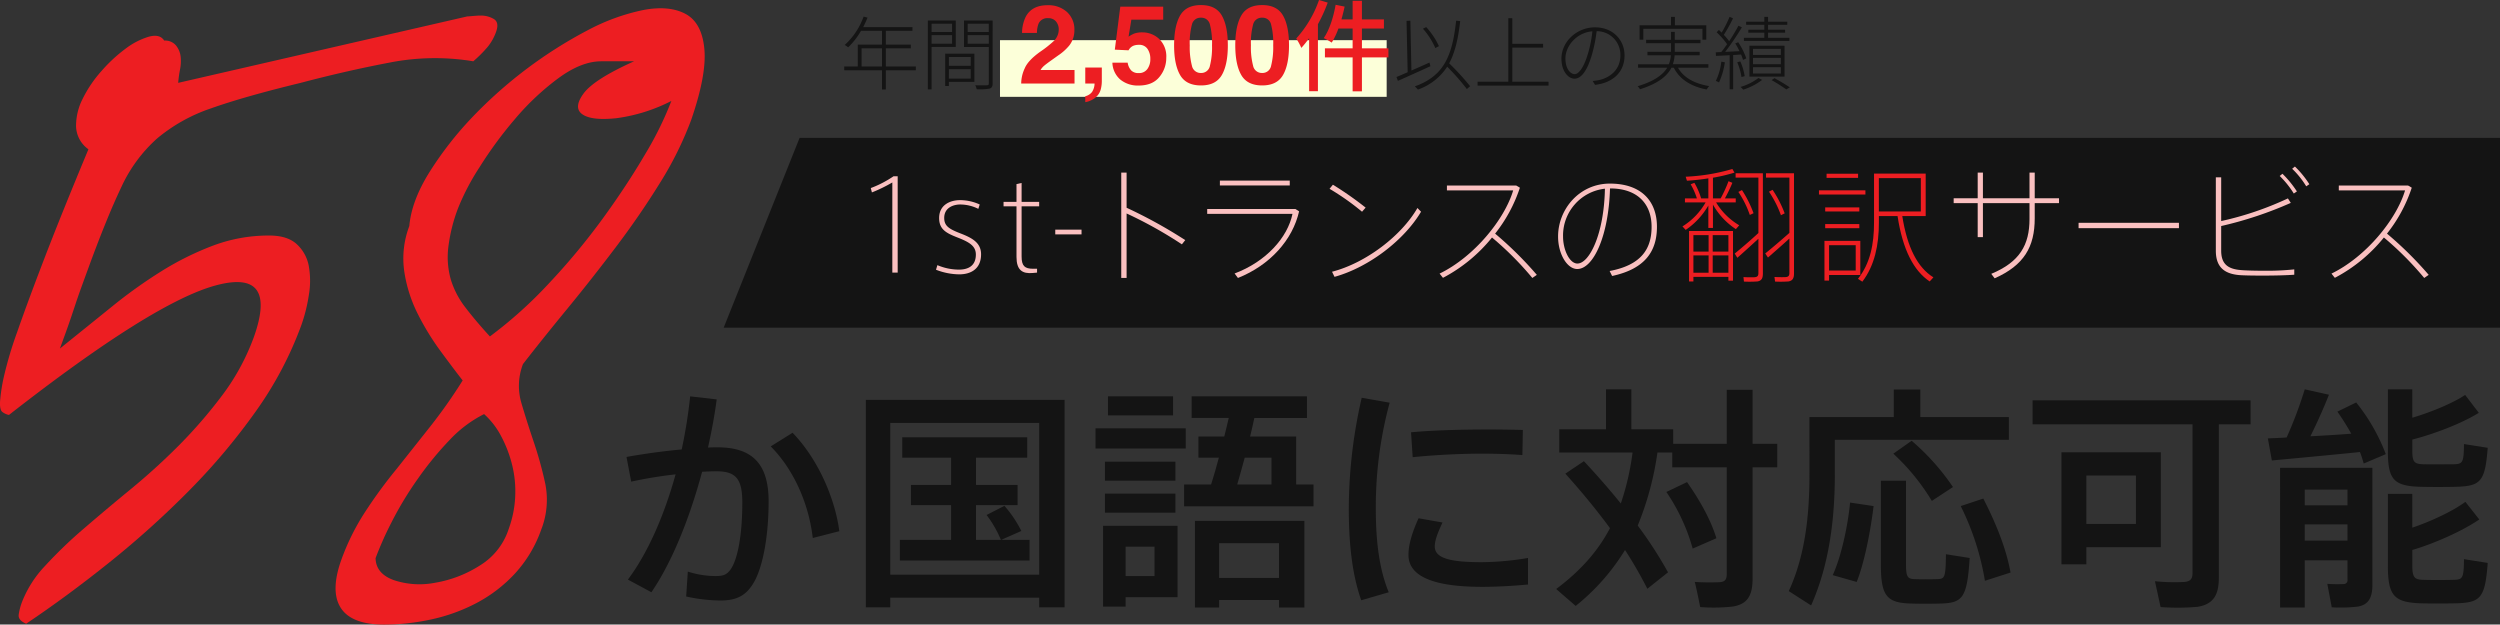
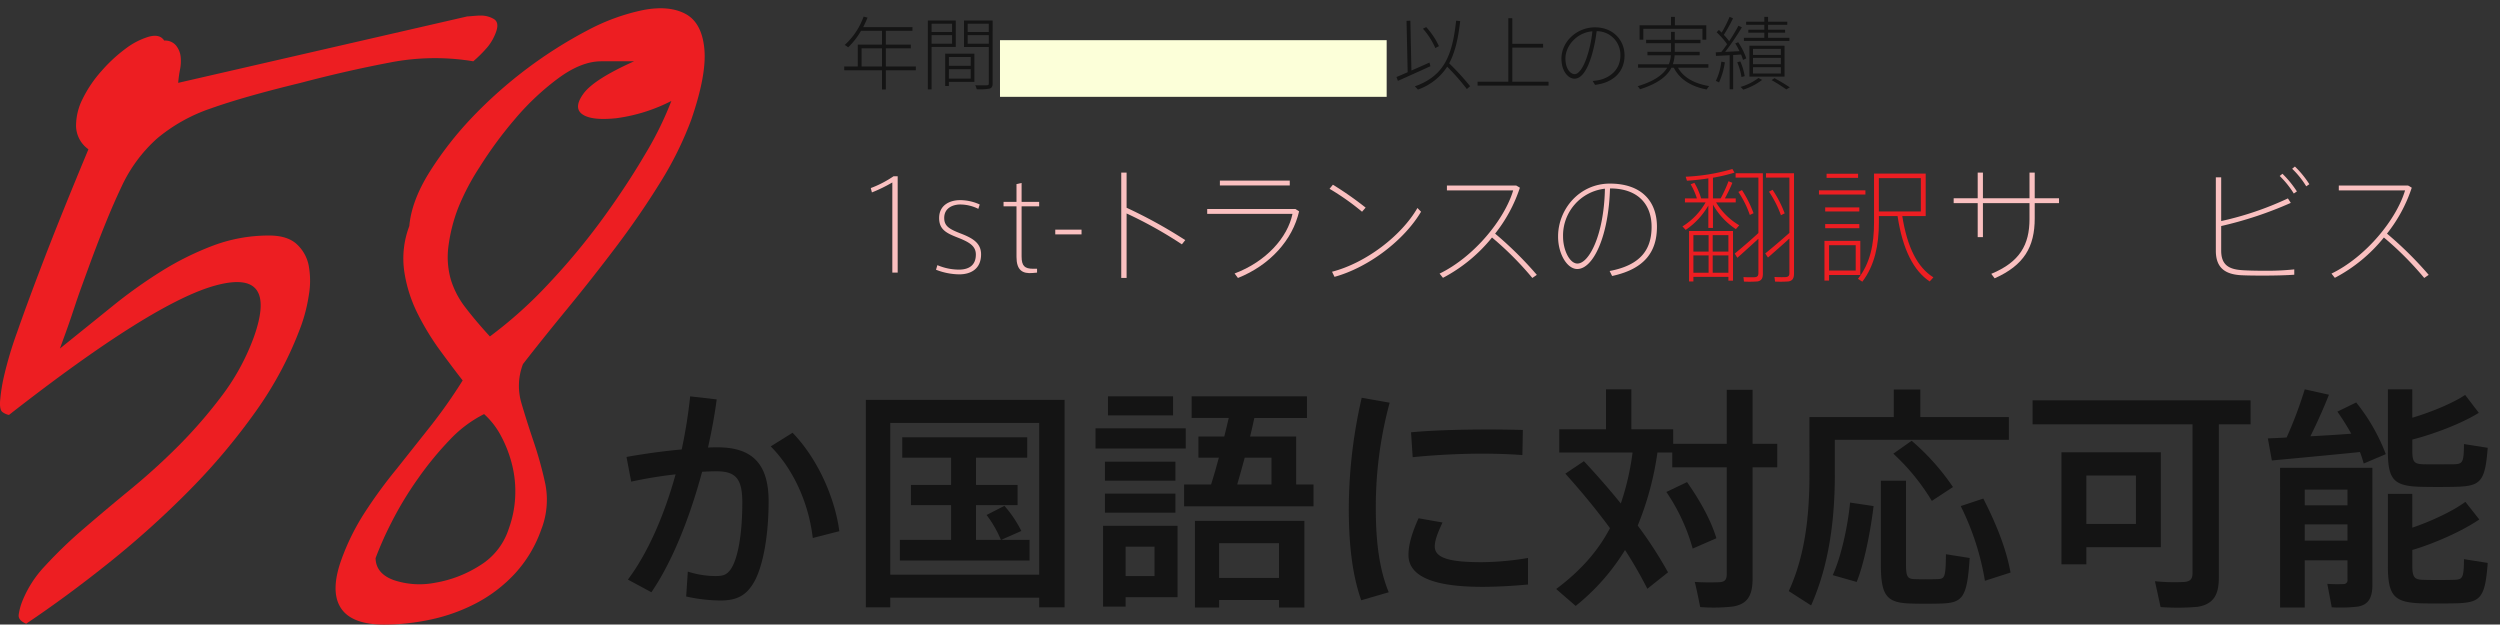
<svg xmlns="http://www.w3.org/2000/svg" width="750" height="187.37" viewBox="0 0 750 187.37">
  <rect x="0" y="0" width="750" height="187.37" fill="#333333" stroke="none" />
  <g id="catch" transform="translate(-649.665 -213.444)">
    <g id="グループ_5" data-name="グループ 5" transform="translate(649.665 215.926)">
      <path id="パス_3" data-name="パス 3" d="M656.247,392.859a33.3,33.3,0,0,1,6.934-10.87,133.541,133.541,0,0,1,11.553-11.125q6.6-5.691,14.167-11.908a194.844,194.844,0,0,0,14.509-13.195,144.079,144.079,0,0,0,12.965-15.01,67.636,67.636,0,0,0,9.515-17.6q7.174-20.438-11.655-15.267T652.359,336.7a4.61,4.61,0,0,1-2-.909q-.806-.642-.681-3.106a52.841,52.841,0,0,1,1.13-7.374A115.546,115.546,0,0,1,654.9,311.6q3.064-8.8,8.135-22T676.194,257a8.758,8.758,0,0,1-3.714-6.859,17.91,17.91,0,0,1,1.981-8.28,36.951,36.951,0,0,1,5.6-8.283,45.809,45.809,0,0,1,7.233-6.727,21.994,21.994,0,0,1,7.014-3.623q3.3-.9,4.621,1.164a4.265,4.265,0,0,1,3.5,1.423,6.443,6.443,0,0,1,1.41,3.236,12.713,12.713,0,0,1-.166,4.01,36.6,36.6,0,0,0-.553,4.013l86.7-19.926c.171,0,.745-.043,1.729-.13s1.731-.13,2.248-.13a7.586,7.586,0,0,1,4.022,1.034q1.691,1.038.658,3.883a15.151,15.151,0,0,1-2.555,4.53,39.7,39.7,0,0,1-4.27,4.27,70.423,70.423,0,0,0-25.114.387q-12.933,2.459-26.672,6.083-17.029,4.14-26.845,7.634a50.234,50.234,0,0,0-16.235,9.057,44.424,44.424,0,0,0-10.8,14.75q-4.383,9.192-10.125,24.973l-1.7,4.657q-1.131,3.109-2.321,6.729t-2.5,7.246l-1.7,4.659q8.041-6.47,15.568-12.552a146.965,146.965,0,0,1,15.037-10.74,87.818,87.818,0,0,1,15.456-7.634,47.354,47.354,0,0,1,16.741-2.976q5.438,0,8.244,2.587a11.741,11.741,0,0,1,3.6,6.47,25.288,25.288,0,0,1,.032,8.8,48.886,48.886,0,0,1-2.355,9.314,108.672,108.672,0,0,1-13.593,25.622,190.244,190.244,0,0,1-20.052,23.809,277.962,277.962,0,0,1-23.864,21.477q-12.6,10.094-24.932,18.373c-1.651-.688-2.4-1.592-2.246-2.717A17.918,17.918,0,0,1,656.247,392.859Z" transform="translate(-649.665 -214.699)" fill="#ed1e22" />
      <path id="パス_4" data-name="パス 4" d="M695.686,381.148a69.307,69.307,0,0,1,7.119-14.233,145.022,145.022,0,0,1,9.5-12.942l10.05-12.678A154.269,154.269,0,0,0,732,327.578q-2.825-3.621-6.632-8.8a77.678,77.678,0,0,1-6.818-11.127,42.04,42.04,0,0,1-4.054-12.68,27.317,27.317,0,0,1,1.5-13.716q.656-7.5,5.969-16.046a104.289,104.289,0,0,1,12.885-16.561,134.047,134.047,0,0,1,34.92-26.267A62,62,0,0,1,786.3,216.43q7.628-1.421,12.516,1.164t5.675,10.355q.8,7.761-3.935,21.477a103.356,103.356,0,0,1-9.285,18.761q-5.995,9.7-13.231,19.28T763.37,306.1q-7.444,9.059-13.274,16.563a18.181,18.181,0,0,0-.488,11.644q1.677,5.7,3.737,11.776a115.572,115.572,0,0,1,3.455,12.55,24.526,24.526,0,0,1-1.239,13.714,38.185,38.185,0,0,1-7.909,13.2,43.175,43.175,0,0,1-11.485,8.8,53.279,53.279,0,0,1-13.564,4.917,66.773,66.773,0,0,1-14.154,1.553q-9.835,0-13.04-5.047T695.686,381.148Zm10.186-.26q.106,4.659,5.491,6.6a24.41,24.41,0,0,0,12.4.777,36.069,36.069,0,0,0,13.4-5.176,20.039,20.039,0,0,0,8.661-11,32.406,32.406,0,0,0,1.931-9.576,33.041,33.041,0,0,0-.913-9.576,37.223,37.223,0,0,0-3.314-8.667,23.7,23.7,0,0,0-5.1-6.6,36.828,36.828,0,0,0-10.332,7.763,98.2,98.2,0,0,0-9.542,11.644,103.722,103.722,0,0,0-7.768,12.81A102.546,102.546,0,0,0,705.872,380.888Zm24.782-105.066a49.2,49.2,0,0,0-3,12.161,24.6,24.6,0,0,0,.831,9.446,26.067,26.067,0,0,0,4.359,8.283q3.064,4.014,7.328,8.667a130.008,130.008,0,0,0,17.7-15.914,202.324,202.324,0,0,0,16.121-19.41q7.245-9.961,12.71-19.28a101.942,101.942,0,0,0,7.909-16.044,50.847,50.847,0,0,1-16.5,5.176q-7.406.775-10.186-1.166t.319-6.21q3.105-4.27,15.176-9.7h-9.831q-5.958,0-12.837,5.047a76.948,76.948,0,0,0-12.965,12.161,120.735,120.735,0,0,0-10.756,14.62A70.387,70.387,0,0,0,730.654,275.822Z" transform="translate(-593.201 -215.926)" fill="#ed1e22" />
    </g>
    <g id="グループ_6" data-name="グループ 6" transform="translate(837.614 330.238)">
      <path id="パス_5" data-name="パス 5" d="M748.757,282.978a150.166,150.166,0,0,0,2.537-15.928l7.964.918c-.635,4.862-1.551,9.654-2.607,14.445,1.057-.068,2.045-.068,2.89-.068,10.569,0,15.292,5.142,15.292,16.208s-1.9,20.084-4.511,24.454c-2.255,3.805-5.074,5.283-9.865,5.283a48.613,48.613,0,0,1-10.359-1.2l.492-7.472a27.164,27.164,0,0,0,8.246,1.339c2.4,0,3.382-.353,4.582-1.972,2.184-3.1,3.523-10.5,3.523-20.084,0-7.26-2.043-9.373-7.823-9.373-1.339,0-2.749.071-4.229.141-3.805,14.094-9.021,27.061-15.221,36.15l-7.046-3.8c5.919-7.893,10.851-19.1,14.306-31.573-4.441.494-9.091,1.268-13.32,2.184l-1.41-7.4C737.2,284.317,743.261,283.472,748.757,282.978ZM796.043,307.5l-7.964,2.043c-1.057-9.232-5.074-19.872-12.614-27.483l6.554-4.088C790.195,286.432,794.916,298.623,796.043,307.5Z" transform="translate(-732.196 -264.937)" fill="#141414" />
      <path id="パス_6" data-name="パス 6" d="M771.052,326.85v2.89h-7.326V267.515h59.618V329.74h-7.613v-2.89Zm44.679-6.9V274.42H771.052v45.526ZM789.3,309.516v-10.43H777.255v-6.06H789.3V284.85H774.648v-6.131h37.489v6.131H796.774v8.176H809.25v6.06H796.774v10.43h7.472a33.169,33.169,0,0,0-4.3-7.47L805.3,299.3a35.256,35.256,0,0,1,5.074,7.54l-6.06,2.678h8.526v6.2h-38.9v-6.2Z" transform="translate(-691.922 -264.343)" fill="#141414" />
      <path id="パス_7" data-name="パス 7" d="M821.046,276.635v6.06H793.985v-6.06Zm-18.041,29.245H818.58V327.3H803.005v2.819h-6.764V305.881h6.764Zm14.942-19.239v5.709h-21.14v-5.709Zm0,9.585v5.707h-21.14v-5.707Zm-.706-29.177v5.709H797.72V267.05Zm-5.566,53.911v-8.809h-8.67v8.809Zm16.982-27.483c.776-2.4,1.551-5.145,2.325-8.034h-6.128V279.1h7.75c.494-1.9.918-3.805,1.339-5.568H822.809V267.05h34.6v6.484H841.624c-.351,1.833-.845,3.664-1.268,5.568H854.17v14.377h5.213v6.554H820.554v-6.554Zm2.4,34.672V330.4H823.8v-26h32.841v26h-7.613V328.15Zm17.968-6.625V311.1H831.055v10.43Zm-2.254-28.047v-8.034h-8.032c-.777,2.89-1.551,5.639-2.254,8.034Z" transform="translate(-653.272 -264.937)" fill="#141414" />
      <path id="パス_8" data-name="パス 8" d="M827.347,300.569a149.67,149.67,0,0,1,3.876-33.333l8.385,1.48a119.263,119.263,0,0,0-4.156,31.782c0,9.656.986,18.041,3.874,25.087l-8.244,2.4c-2.678-7.54-3.735-16.843-3.735-27.344Zm53.77,22.691c-4.509.424-9.583.7-13.741.7-12.616,0-22.129-2.325-22.129-9.583,0-2.819.916-6.342,3.031-10.993l7.187,1.268c-1.551,3.311-2.325,5.427-2.325,7.187,0,3.594,4.791,4.721,14.094,4.721a86.048,86.048,0,0,0,13.883-1.268Zm-11.557-46.51c3.452,0,7.117.071,10.006.141l-.141,7.54c-3.523-.282-7.823-.424-12.12-.424-6.907,0-14.659.424-20.79,1.057l-.494-7.47c6.766-.635,15.575-.845,23.468-.845Z" transform="translate(-610.658 -264.699)" fill="#141414" />
      <path id="パス_9" data-name="パス 9" d="M862.985,287.686c4.088,4.37,7.752,8.6,11.066,12.685a77.605,77.605,0,0,0,3.523-15.292H855.586V278.1H869.61V266.122h7.611V278.1h12.544v4.368h16.069V266.263h7.752v16.208h7.4v7.048h-7.4v33.333c0,5-1.41,7.752-6.062,8.456a53.173,53.173,0,0,1-9.654.141c-.562-2.819-1.057-5.215-1.621-7.54a69.081,69.081,0,0,0,7.54.071c1.621-.141,2.045-.918,2.045-2.466V289.519H889.484v-4.441h-4.441A91.252,91.252,0,0,1,879.125,307a123.392,123.392,0,0,1,9.089,14.024l-6.2,4.935a126.8,126.8,0,0,0-6.7-11.628,64.653,64.653,0,0,1-14.8,16.77c-2.184-1.9-4.017-3.452-5.848-5.074,7.258-5.427,12.473-11.275,16.137-18.25-3.876-5.286-8.385-10.783-13.391-16.351Zm30.937,6.272c4.3,6.133,7.258,11.769,8.809,16.843l-7.119,3.1a57.559,57.559,0,0,0-7.891-16.984Z" transform="translate(-575.757 -266.122)" fill="#141414" />
      <path id="パス_10" data-name="パス 10" d="M899.121,274.4h17.688v-8.244h7.964V274.4H951.34v6.836H899.121v10.43c0,13.108-1.621,26.92-7.117,39.252l-6.7-4.3c4.933-10.713,6.2-22.764,6.2-34.884V274.4h7.611Zm11.628,26.711c-.915,7.611-2.819,17.194-5.074,22.762l-7.187-2.043c2.534-5.5,4.509-14.589,5.213-21.776Zm9.724-7.611v25.087c0,3.805.494,4.37,2.608,4.439,1.833.071,4.862.071,6.836,0,2.184-.068,2.466-.492,2.537-7.47l7.117,1.127c-.774,12.052-2.043,13.532-9.02,13.673-2.466.071-5.989.071-8.244,0-7.611-.141-9.373-2.184-9.373-11.769V293.5Zm1.692-11.981a69.4,69.4,0,0,1,12.4,13.882l-6.342,4.158a64.289,64.289,0,0,0-11.557-14.165Zm21.493,17.337c4.229,8.244,6.978,15.572,8.176,22.2l-7.684,2.466a79.24,79.24,0,0,0-7.258-22.409Z" transform="translate(-536.622 -266.082)" fill="#141414" />
      <path id="パス_11" data-name="パス 11" d="M973.306,320.782c0,5.074-1.551,7.964-6.413,8.738a70.583,70.583,0,0,1-11.063.071l-1.692-7.752a57.735,57.735,0,0,0,8.95.212c1.831-.212,2.325-1.057,2.325-2.749V274.764h-47.99v-7.187h65.4v7.187h-9.515Zm-39.746-37.63H955.9V311.62H933.56v5.144h-7.469V283.152h7.469Zm14.869,21.493V290.127H933.56v14.518Z" transform="translate(-495.603 -264.264)" fill="#141414" />
      <path id="パス_12" data-name="パス 12" d="M954.058,280.569a124.654,124.654,0,0,0,5.427-14.447l7.258,1.621c-1.41,3.594-3.382,8.1-5.566,12.473,4.156-.212,8.456-.492,12.261-.774a71.523,71.523,0,0,0-4.159-6.625l5.639-2.749a56.72,56.72,0,0,1,8.879,15.5c-.141.071-.282.141-6.625,2.819a33.319,33.319,0,0,0-1.127-3.455c-8.1.847-19.66,1.9-26.426,2.539l-1.2-6.625C949.972,280.781,951.874,280.711,954.058,280.569Zm5.427,36.856V331.59h-7.4V289.66H979.78v35.164c0,3.735-1.127,5.921-4.37,6.484a45.03,45.03,0,0,1-7.823.212l-1.337-7.046a39.308,39.308,0,0,0,4.862.068,1.124,1.124,0,0,0,1.2-1.268v-5.848Zm12.826-16.49v-4.723H959.485v4.723Zm0,10.571v-4.862H959.485v4.862ZM1011.7,273.17c-4.792,3.029-13.108,6.272-19.945,8.032v3.382c0,3.384.635,3.947,3.314,4.019,2.4.068,6.554,0,9.089,0,2.751-.073,3.033-.494,3.1-6.062l7.117,1.127c-.774,10.289-2.184,11.489-9.583,11.7-3.1.071-7.682.071-10.43,0-8.1-.209-9.938-2.043-9.938-10.71V266.122h7.328v8.526c5.921-1.76,12.263-4.438,15.857-6.834Zm.141,31.994c-4.791,3.311-13.179,7.117-20.086,9.162v4.65c0,3.664.706,4.229,3.314,4.3,2.466.073,6.554.073,9.089,0,2.751-.068,3.033-.492,3.1-6.2l7.117,1.127c-.774,10.642-2.184,11.91-9.583,12.122-3.172.071-7.613.071-10.43,0-8.035-.282-9.938-2.184-9.938-11.346V297.483h7.328v10.148c5.992-2.045,12.334-5.074,15.927-7.752Z" transform="translate(-456.011 -266.122)" fill="#141414" />
    </g>
-     <path id="パス_13" data-name="パス 13" d="M1277.892,289.933H745L767.773,233h510.119Z" transform="translate(121.773 21.809)" fill="#141414" />
    <g id="グループ_7" data-name="グループ 7" transform="translate(910.901 263.399)">
      <path id="パス_14" data-name="パス 14" d="M764.712,242.909l-.335-1.309a31.714,31.714,0,0,0,6.837-3.548h1.232v28.913H770.84V239.919A44.865,44.865,0,0,1,764.712,242.909Z" transform="translate(-764.377 -235.137)" fill="#fac0c0" />
      <path id="パス_15" data-name="パス 15" d="M785.669,243.818a12.251,12.251,0,0,0-5.491-1.31c-1.719,0-4.746.786-4.746,4.035,0,2.428,1.494,3.325,4.858,4.632,3.587,1.382,6.2,2.84,6.2,6.276,0,4.557-3.286,6.014-6.536,6.014a19.588,19.588,0,0,1-6.984-1.382l.41-1.382a16.655,16.655,0,0,0,6.461,1.344c2.578,0,5.083-.97,5.083-4.518,0-2.578-1.945-3.737-5.6-5.156-3.211-1.268-5.416-2.352-5.416-5.791,0-4.106,3.512-5.379,6.276-5.379a14.194,14.194,0,0,1,5.9,1.307Z" transform="translate(-753.404 -231.115)" fill="#fac0c0" />
      <path id="パス_16" data-name="パス 16" d="M791.916,264.676v1.157l-1.269.114c-3.177.3-4.9-.9-4.9-4.819V245.959h-3.883v-1.341h3.883v-5.343l1.533-.337v5.68h5.268v1.341h-5.268v15.019c0,2.876.934,3.7,3.473,3.7Z" transform="translate(-742.035 -234.005)" fill="#fac0c0" />
      <path id="パス_17" data-name="パス 17" d="M796.561,245.089v1.421h-7.882v-1.421Z" transform="translate(-733.336 -226.149)" fill="#fac0c0" />
      <path id="パス_18" data-name="パス 18" d="M816.572,257.824l-1.009,1.268a126.3,126.3,0,0,0-16.586-9.262v19.35h-1.606v-31.6h1.606v10.535A144.234,144.234,0,0,1,816.572,257.824Z" transform="translate(-722.232 -235.745)" fill="#fac0c0" />
      <path id="パス_19" data-name="パス 19" d="M835.143,247.143l1.12.711c-1.945,8.556-8.7,16.137-18.344,19.986l-1.007-1.346c9.449-3.548,15.911-10.794,17.369-17.893H808.694v-1.457Zm-1.683-8.517v1.457H812.5v-1.457Z" transform="translate(-707.77 -234.404)" fill="#fac0c0" />
      <path id="パス_20" data-name="パス 20" d="M835.641,246.041l-1.082,1.234a72.863,72.863,0,0,0-9.749-6.875l1.007-1.232A100.789,100.789,0,0,1,835.641,246.041Zm15.54.112,1.082,1.123c-5,8.442-15.577,16.659-25.959,19.535l-.747-1.53C835.68,262.663,846.36,254.519,851.181,246.152Z" transform="translate(-687.185 -233.712)" fill="#fac0c0" />
      <path id="パス_21" data-name="パス 21" d="M868.482,266.068l-1.346.934a95.244,95.244,0,0,0-12.1-12.14,46.844,46.844,0,0,1-14.718,12.1l-1.009-1.271c10.385-5.044,19.5-16.287,22.076-24.955H841.509v-1.457h20.808l1.084.638a44.527,44.527,0,0,1-7.433,13.782A108.578,108.578,0,0,1,868.482,266.068Z" transform="translate(-668.668 -233.566)" fill="#fac0c0" />
      <path id="パス_22" data-name="パス 22" d="M854.917,254.9c0-8.217,6.424-15.875,15.538-15.875,9.376,0,14.122,5.192,14.122,12.962,0,7.283-3.512,12.625-13.448,14.755l-.747-1.494c9.487-1.792,12.587-6.611,12.587-13.261,0-7.135-4.518-11.505-12.361-11.505h-.114c-.412,14.418-5.042,24.167-9.824,24.167-3.063,0-5.753-4.557-5.753-9.71Zm1.494,0c0,4.072,1.979,8.107,4.3,8.107,3.55,0,8-8.74,8.258-22.452A14.122,14.122,0,0,0,856.411,254.9Z" transform="translate(-648.729 -233.901)" fill="#fac0c0" />
      <path id="パス_23" data-name="パス 23" d="M888.333,253.985l-1.007,1.157a21.492,21.492,0,0,1-6.875-7.358v6.984h-1.38v-6.723a22.27,22.27,0,0,1-6.8,7.322l-.97-1.045a20.2,20.2,0,0,0,6.948-7.21h-6.2v-1.2h3.584a20.669,20.669,0,0,0-1.867-4.222l1.12-.446a20.912,20.912,0,0,1,2.018,4.668h2.168V239.9c-2.28.373-4.559.6-6.427.711l-.374-1.2a58.674,58.674,0,0,0,14.008-2.316l.635,1.082a48.9,48.9,0,0,1-6.463,1.533v6.2h2.316a39.366,39.366,0,0,0,2.355-5.156l1.157.487a46.752,46.752,0,0,1-2.241,4.668h3.25v1.2h-5.9A20.031,20.031,0,0,0,888.333,253.985ZM874.587,269.45v1.382H873.28V255.7h13.186v14.9h-1.38V269.45Zm4.557-7.581v-4.933h-4.557v4.933Zm0,6.349v-5.195h-4.557v5.195Zm5.942-6.349v-4.933h-4.709v4.933Zm0,6.349v-5.195h-4.709v5.195Zm9-11.917V239.677h-6.837v-1.307h8.18v30.072c0,1.309-.3,2.166-1.644,2.391a34.961,34.961,0,0,1-4.035.039l-.148-1.346c1.2.075,2.84.075,3.361.036.9-.075,1.123-.485,1.123-1.268V258.018c-2.056,1.906-4.709,4.3-6.315,5.716l-.786-1.271C888.745,261.045,891.883,258.357,894.088,256.3Zm-4.93-12.887a34.339,34.339,0,0,1,3.473,6.948l-1.12.522a29.138,29.138,0,0,0-3.436-6.909Zm14.231,12.851V239.677h-7.023v-1.307h8.405v30.072c0,1.309-.335,2.166-1.68,2.391a34.433,34.433,0,0,1-4,.039l-.187-1.385c1.194.075,2.838.075,3.359.039.9-.075,1.123-.485,1.123-1.232V257.945c-2.09,1.94-4.821,4.3-6.427,5.716l-.82-1.232C897.934,261.008,901.072,258.319,903.388,256.265Zm-5.042-12.926a34.44,34.44,0,0,1,3.623,7.06l-1.123.562a32.27,32.27,0,0,0-3.585-7.062Z" transform="translate(-627.802 -236.352)" fill="#ed1e22" />
      <path id="パス_24" data-name="パス 24" d="M903.218,242.714v1.271H889.285v-1.271Zm-10.906,15.165h9.376v10.237h-9.376V269.8h-1.382V257.878h1.382Zm9.077-10.048v1.232H891.152v-1.232Zm0,5.006v1.234H891.152v-1.234Zm-.373-15.089v1.232h-9.451v-1.232Zm-.71,29.024v-7.583h-7.993v7.583Zm23.311,2.054-1.12,1.232c-4.819-3.213-8.1-9.562-9.638-19.612h-5.6v2.018c0,6.647-1.271,12.812-4.967,17.667l-1.307-.859c3.7-4.669,4.816-10.457,4.816-16.809V237.708h15.5v12.737h-7.023C915.77,259.935,918.908,265.91,923.615,268.825Zm-3.773-19.763V239.052H907.253v10.011Z" transform="translate(-604.83 -235.576)" fill="#ed1e22" />
      <path id="パス_25" data-name="パス 25" d="M914.237,245.273v-7.7h1.571v7.7h13.971v-7.7h1.567v7.7h7.285v1.457h-7.285v4.557c0,8.59-3.211,14.081-12.026,18l-1.011-1.346c8.556-3.548,11.471-8.7,11.471-16.472v-4.744H915.808v10.2h-1.571v-10.2h-7.208v-1.457Z" transform="translate(-582.165 -235.745)" fill="#fac0c0" />
-       <path id="パス_26" data-name="パス 26" d="M953.593,244.187v1.608H923.485v-1.608Z" transform="translate(-561.146 -227.301)" fill="#fac0c0" />
      <path id="パス_27" data-name="パス 27" d="M964.053,247.683a113.888,113.888,0,0,1-20.881,6.946v7.36c0,4.033,1.979,5.566,6.087,5.864,1.382.114,4.072.187,6.912.187a77.251,77.251,0,0,0,8.927-.41v1.605c-2.687.187-6.165.262-9.412.262-2.617,0-4.969-.036-6.5-.112-4.816-.262-7.62-2.2-7.62-7.36v-22h1.608v13.111a95.335,95.335,0,0,0,20.02-6.8Zm-2.5-8.74a31.144,31.144,0,0,1,4.334,5.3l-.934.633a27.47,27.47,0,0,0-4.222-5.265Zm3.735-2.17a28.6,28.6,0,0,1,4.334,5.306l-.934.635a26.138,26.138,0,0,0-4.222-5.267Z" transform="translate(-538.052 -236.772)" fill="#fac0c0" />
      <path id="パス_28" data-name="パス 28" d="M985.97,266.068l-1.344.934a95.094,95.094,0,0,0-12.1-12.14,46.8,46.8,0,0,1-14.718,12.1l-1.006-1.271c10.382-5.044,19.5-16.287,22.076-24.955H959v-1.457h20.806l1.084.638a44.532,44.532,0,0,1-7.436,13.782A108.385,108.385,0,0,1,985.97,266.068Z" transform="translate(-518.595 -233.566)" fill="#fac0c0" />
    </g>
    <rect id="長方形_95" data-name="長方形 95" width="116" height="17" transform="translate(949.664 225.494)" fill="#fcffd9" />
    <path id="パス_320" data-name="パス 320" d="M6.48-5.112V-10.56H12.6v5.448Zm16.272,0h-9V-10.56H21.24v-1.1H13.752v-4.152h7.992v-1.1H6.96c.456-.912.912-1.872,1.3-2.856L7.08-20.064a21.013,21.013,0,0,1-5.664,8.5,7.077,7.077,0,0,1,1.032.72,22.4,22.4,0,0,0,3.864-4.968H12.6v4.152H5.328v6.552H1.272v1.128H12.6v5.76h1.152v-5.76h9ZM33.624-17.928v2.472H27.48v-2.472Zm-6.144,6V-14.52h6.144v2.592Zm7.248.96v-7.92H26.352V1.776H27.48V-10.968Zm4.488,3.024V-5.3H32.664v-2.64Zm-6.552,6.48V-4.3h6.552v2.832ZM40.32-8.952H31.56v9.7h1.1V-.48H40.32ZM38.3-11.928V-14.52H44.64v2.592Zm6.336-6v2.472H38.3v-2.472Zm1.152-.96H37.2v7.944h7.44V-.024c0,.408-.144.552-.576.552-.432.024-1.872.048-3.48,0a5.614,5.614,0,0,1,.432,1.2,18.328,18.328,0,0,0,3.864-.192c.672-.216.912-.648.912-1.56Zm133.893,7.68a22.548,22.548,0,0,0-3.816-5.712l-.984.48a21.96,21.96,0,0,1,3.72,5.808Zm-2.832,4.92c-1.824.816-3.7,1.656-5.424,2.4l-.312-14.952-1.152.048L170.3-3.384c-1.272.552-2.424,1.056-3.36,1.44l.432,1.152c2.616-1.152,6.336-2.832,9.744-4.392Zm12.192,7.1a75.52,75.52,0,0,0-6.288-6.864c1.752-3.24,2.688-7.344,3.312-12.672l-1.224-.12C183.669-8.088,181.1-2.232,172.437.864a8.719,8.719,0,0,1,.936.96,17.245,17.245,0,0,0,8.784-6.864,68.265,68.265,0,0,1,5.9,6.7ZM201.693-.528V-10.776h9.24V-11.9h-9.24v-7.68h-1.2V-.528h-9.216V.624h21.288V-.528ZM224.373-8.9c-1.344,4.488-2.9,6.1-3.984,6.1-1.1,0-2.76-1.392-2.76-4.752,0-3.552,3.192-7.68,8.088-8.112A36.74,36.74,0,0,1,224.373-8.9ZM226.509.408c5.424-.624,8.856-3.864,8.856-8.832,0-4.584-3.456-8.424-8.832-8.424-5.616,0-10.1,4.392-10.1,9.384,0,3.864,2.112,6.024,3.912,6.024,1.968,0,3.792-2.256,5.232-7.2a44.251,44.251,0,0,0,1.416-7.056,7.081,7.081,0,0,1,7.128,7.248c0,4.464-3.336,6.768-6.408,7.416a13.258,13.258,0,0,1-1.92.264ZM241-16.416h17.736v3.264h1.152v-4.32h-9.408v-2.52h-1.176v2.52h-9.432v4.32H241ZM260.517-4.728V-5.784H249.861a10.663,10.663,0,0,0,.528-2.688H257.9V-9.5h-7.464V-12.1h7.7V-13.1h-7.7V-15.48h-1.128V-13.1h-7.464V-12.1h7.464V-9.5h-7.08v1.032h7.032a9.046,9.046,0,0,1-.6,2.688h-9.24v1.056h8.736C246.909-2.688,244.413-.72,239.3.816a4.388,4.388,0,0,1,.7.912c5.592-1.776,8.208-4.056,9.432-6.456h.72c1.776,3.528,5.232,5.64,9.864,6.528a5.386,5.386,0,0,1,.744-1.032c-4.344-.7-7.68-2.5-9.36-5.5ZM284.829-13.7h-6.408V-15.24h5.112v-.888h-5.112v-1.488h5.76v-.912h-5.76v-1.464h-1.128v1.464h-5.448v.912h5.448v1.488h-4.8v.888h4.8V-13.7h-6.12v.936h13.656ZM273.909-4.9h8.352V-3h-8.352Zm0-2.784h8.352v1.9h-8.352Zm0-2.712h8.352v1.824h-8.352Zm9.456,8.328v-9.264H272.829v9.264ZM264.4-6.552a17.657,17.657,0,0,1-1.656,5.784,5.079,5.079,0,0,1,.96.456,22.321,22.321,0,0,0,1.752-6.048Zm5.928-2.136a15.021,15.021,0,0,1,.576,1.608l.984-.456a21.193,21.193,0,0,0-2.424-4.848l-.888.36A21.5,21.5,0,0,1,269.853-9.7c-1.512.072-2.976.144-4.3.216a79.488,79.488,0,0,0,5.016-7.368l-1.032-.48c-.72,1.368-1.728,3.048-2.784,4.656a17.943,17.943,0,0,0-1.608-1.92,44,44,0,0,0,2.76-4.968l-1.032-.432a34.853,34.853,0,0,1-2.376,4.728c-.288-.288-.552-.552-.84-.792l-.672.7a21.117,21.117,0,0,1,3.144,3.576c-.6.864-1.2,1.68-1.752,2.352l-1.656.072.072,1.08c1.176-.048,2.592-.12,4.1-.216V1.728h1.056V-8.544Zm1.08,6.48a17.516,17.516,0,0,0-1.32-4.416l-.912.264a18.62,18.62,0,0,1,1.272,4.416Zm4.128.552a16.545,16.545,0,0,1-5.376,2.688,5.081,5.081,0,0,1,.792.816,18.475,18.475,0,0,0,5.688-2.928Zm3.96.648a48.393,48.393,0,0,1,4.392,2.784l1.056-.6c-1.128-.792-2.976-1.9-4.608-2.784Z" transform="translate(901.664 238.494)" fill="#141414" />
-     <path id="パス_321" data-name="パス 321" d="M6.359,0a10.979,10.979,0,0,1,1.08-4.592q.983-2.336,4.641-4.947a34.031,34.031,0,0,0,4.109-3.255,4.81,4.81,0,0,0,1.434-3.352,3.713,3.713,0,0,0-.822-2.465,2.894,2.894,0,0,0-2.353-.983A2.869,2.869,0,0,0,11.6-18.031a7.752,7.752,0,0,0-.516,2.868H6.617A11.288,11.288,0,0,1,7.7-19.98q1.837-3.5,6.526-3.5a8.275,8.275,0,0,1,5.9,2.054,7.1,7.1,0,0,1,2.191,5.438,7.362,7.362,0,0,1-1.547,4.608A15.411,15.411,0,0,1,17.429-8.4L15.592-7.09q-1.724,1.225-2.361,1.772A5.194,5.194,0,0,0,12.16-4.044h10.2V0ZM25.582,3.819A3.6,3.6,0,0,0,27.621,2.53,4.756,4.756,0,0,0,28.37,0H25.582V-4.8h4.963V-.645a9.678,9.678,0,0,1-.29,2.288,4.651,4.651,0,0,1-1.08,2.063,5.563,5.563,0,0,1-2.006,1.41,5.194,5.194,0,0,1-1.587.475ZM38.3-6.252A4.432,4.432,0,0,0,39.343-3.94a2.967,2.967,0,0,0,2.256.814,3.044,3.044,0,0,0,2.6-1.2A4.918,4.918,0,0,0,45.1-7.348a5.249,5.249,0,0,0-.838-3.021,2.935,2.935,0,0,0-2.61-1.233,4.492,4.492,0,0,0-1.45.209A2.883,2.883,0,0,0,38.57-9.958l-4.125-.193,1.644-12.907H48.963v3.9H39.408l-.838,5.108a9.6,9.6,0,0,1,1.66-.918,7.027,7.027,0,0,1,2.433-.371,7.308,7.308,0,0,1,5.06,1.95,7.251,7.251,0,0,1,2.159,5.672A8.9,8.9,0,0,1,47.8-1.934Q45.724.612,41.583.612A8.261,8.261,0,0,1,36.1-1.176,6.949,6.949,0,0,1,33.72-6.252Zm18.627-5.2a22.008,22.008,0,0,0,.661,6.163A2.66,2.66,0,0,0,60.29-3.158a2.623,2.623,0,0,0,2.683-2.135,22.8,22.8,0,0,0,.636-6.163,22.55,22.55,0,0,0-.636-6.252,2.6,2.6,0,0,0-2.683-2.03,2.638,2.638,0,0,0-2.707,2.03A21.763,21.763,0,0,0,56.923-11.457ZM60.29-23.525q4.463,0,6.26,3.142t1.8,8.927q0,5.785-1.8,8.911T60.29.58q-4.463,0-6.26-3.126t-1.8-8.911q0-5.785,1.8-8.927T60.29-23.525ZM75.276-11.457a22.008,22.008,0,0,0,.661,6.163,2.66,2.66,0,0,0,2.707,2.135,2.623,2.623,0,0,0,2.683-2.135,22.8,22.8,0,0,0,.636-6.163,22.55,22.55,0,0,0-.636-6.252,2.6,2.6,0,0,0-2.683-2.03,2.638,2.638,0,0,0-2.707,2.03A21.763,21.763,0,0,0,75.276-11.457Zm3.368-12.069q4.463,0,6.26,3.142t1.8,8.927q0,5.785-1.8,8.911T78.643.58q-4.463,0-6.26-3.126t-1.8-8.911q0-5.785,1.8-8.927T78.643-23.525ZM95.709-25.05a33.619,33.619,0,0,1-6.84,11.55,18.612,18.612,0,0,1,1.53,2.82,30,30,0,0,0,2.34-2.91V2.31h2.64v-20.1a46.305,46.305,0,0,0,2.94-6.48Zm20.82,14.49h-7.95V-16.5h6.6v-2.73h-6.6v-5.58h-2.79v5.58h-3.36c.36-1.26.69-2.55.96-3.84l-2.7-.54c-.66,3.75-1.89,7.59-3.57,9.99a18.433,18.433,0,0,1,2.4,1.35,21.4,21.4,0,0,0,2.01-4.23h4.26v5.94h-8.31v2.73h8.31V2.34h2.79V-7.83h7.95Z" transform="translate(949.664 238.494)" fill="#ed1e22" />
  </g>
</svg>